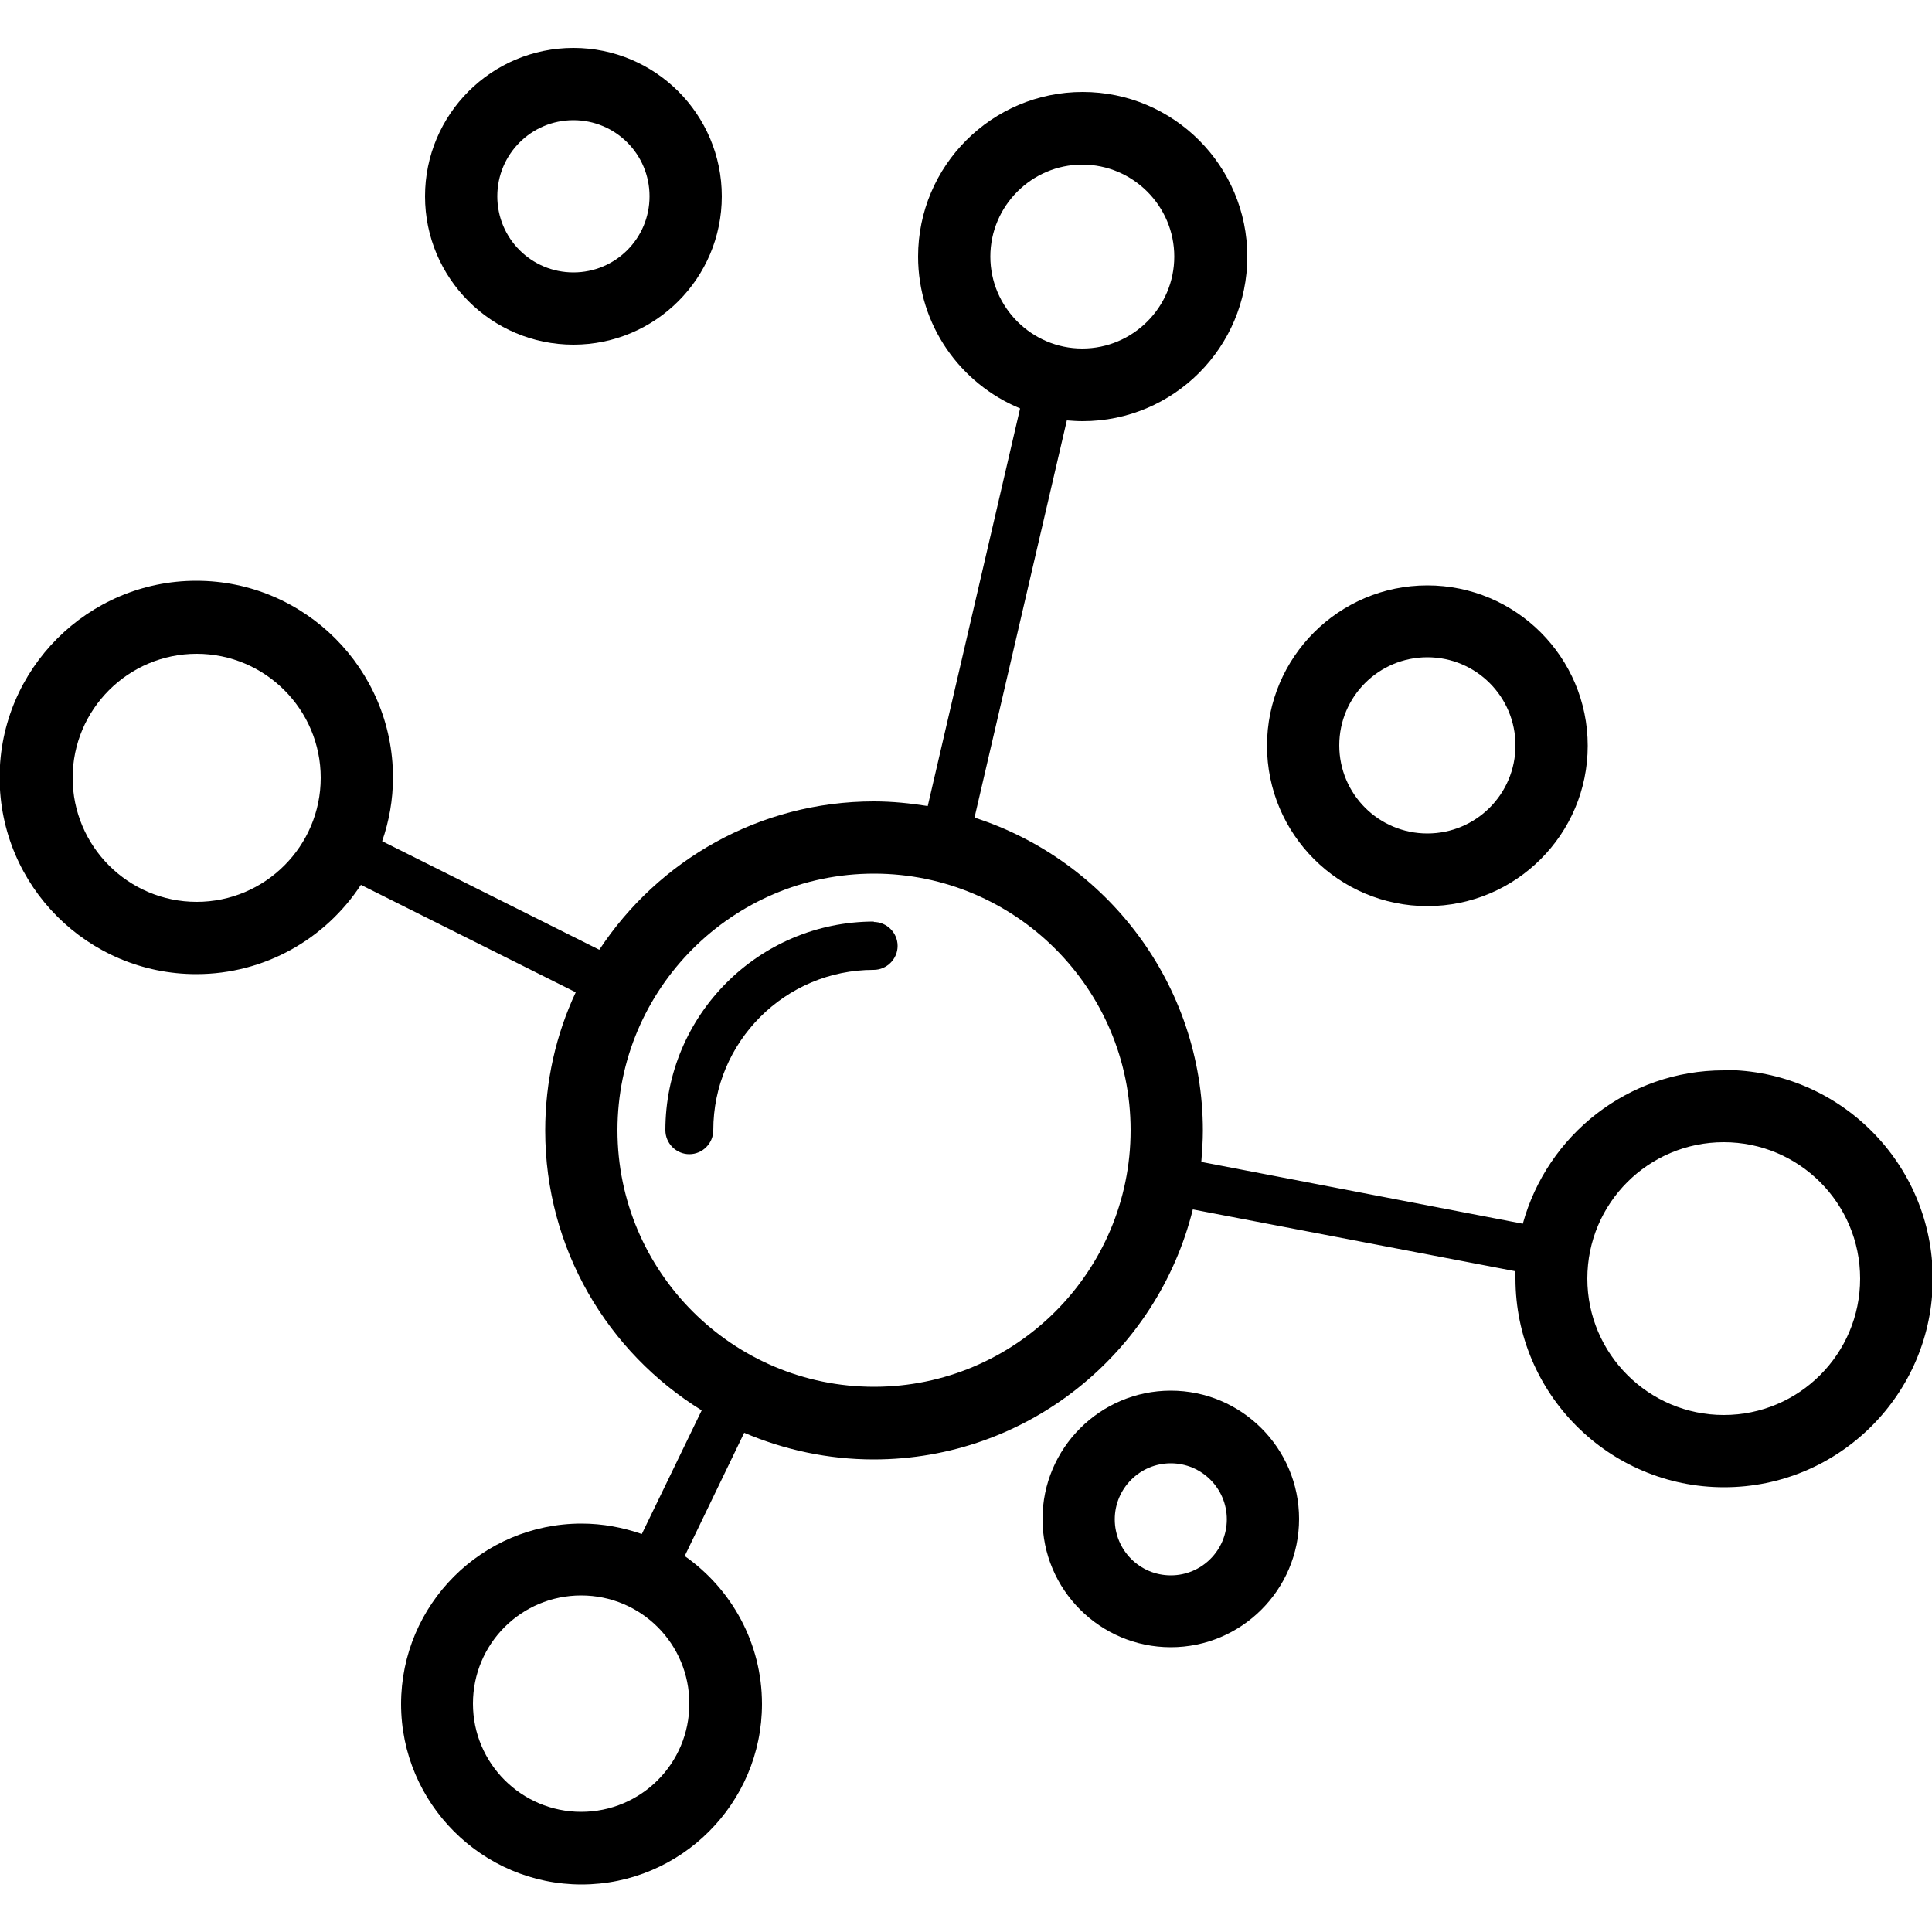
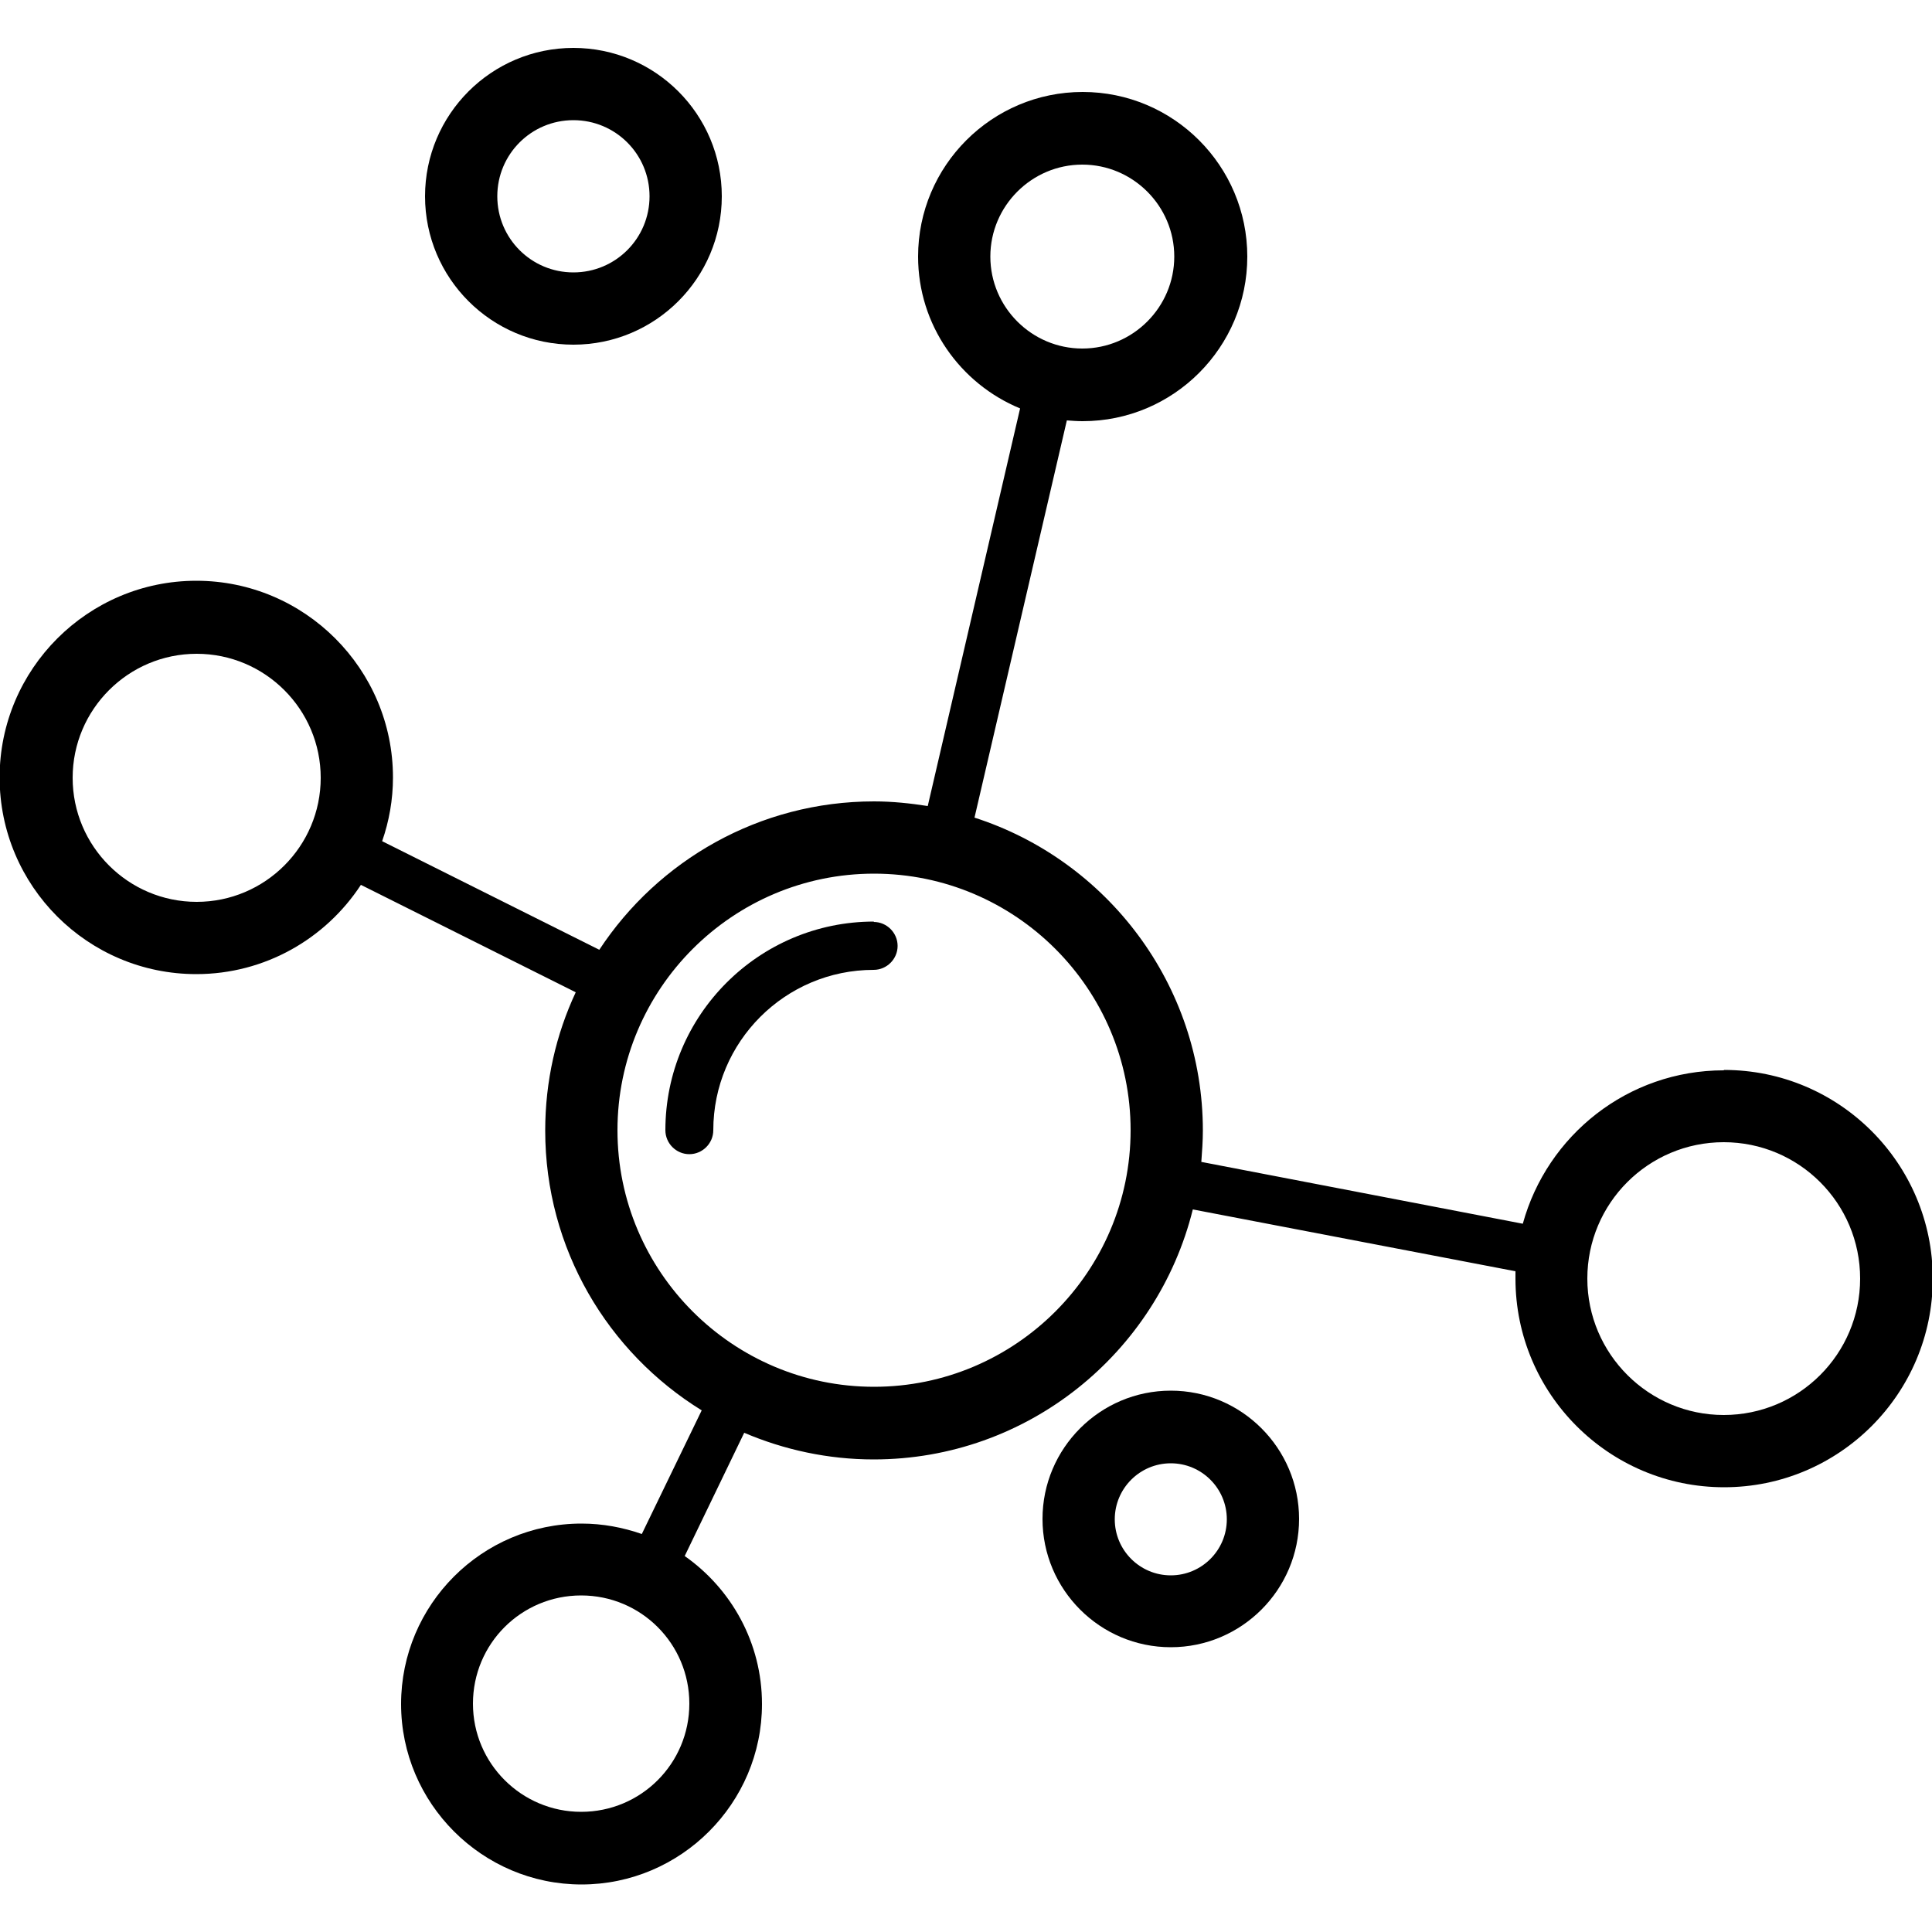
<svg xmlns="http://www.w3.org/2000/svg" viewBox="0 0 50 50" data-sanitized-data-name="Layer 1" data-name="Layer 1" id="Layer_1">
  <path d="M22.62,23.85c-2.98,0-5.4,2.42-5.4,5.4,0,.34.28.62.62.62s.62-.28.62-.62c0-2.29,1.86-4.15,4.15-4.15.34,0,.62-.28.62-.62s-.28-.62-.62-.62Z" />
  <path d="M44.61,27.7c-2.48,0-4.57,1.68-5.2,3.97l-8.32-1.6c.02-.27.04-.54.04-.81,0-3.78-2.49-7-5.91-8.1l2.39-10.28c.13.01.27.02.41.02,2.35,0,4.26-1.91,4.26-4.26s-1.91-4.26-4.26-4.26-4.26,1.91-4.26,4.26c0,1.77,1.09,3.29,2.64,3.93l-2.39,10.29c-.45-.07-.91-.12-1.39-.12-2.97,0-5.59,1.53-7.11,3.84l-5.62-2.81c.18-.52.28-1.07.28-1.65,0-2.8-2.28-5.09-5.09-5.09-2.8,0-5.09,2.28-5.09,5.09s2.28,5.09,5.09,5.09c1.78,0,3.35-.92,4.26-2.31l5.56,2.78c-.51,1.09-.79,2.3-.79,3.58,0,3.06,1.62,5.74,4.05,7.24l-1.55,3.2c-.49-.17-1.01-.27-1.56-.27-2.58,0-4.67,2.1-4.67,4.67s2.1,4.67,4.67,4.67,4.67-2.1,4.67-4.67c0-1.58-.79-2.98-2-3.83l1.54-3.19c1.03.44,2.17.69,3.35.69,3.99,0,7.34-2.76,8.26-6.47l8.35,1.6c0,.07,0,.13,0,.19,0,2.98,2.42,5.4,5.4,5.4s5.4-2.42,5.4-5.4-2.42-5.4-5.4-5.4h0ZM25.63,6.64c0-1.31,1.07-2.38,2.38-2.38s2.38,1.07,2.38,2.38-1.07,2.38-2.38,2.38-2.38-1.07-2.38-2.38ZM5.09,23.34c-1.77,0-3.21-1.44-3.21-3.21s1.44-3.21,3.21-3.21,3.21,1.44,3.21,3.21-1.44,3.21-3.21,3.21ZM15.04,46.89c-1.54,0-2.8-1.25-2.8-2.8s1.25-2.8,2.8-2.8,2.8,1.25,2.8,2.8-1.25,2.8-2.8,2.8ZM22.62,35.89c-3.66,0-6.64-2.98-6.64-6.64s2.98-6.64,6.64-6.64,6.64,2.98,6.64,6.64-2.98,6.64-6.64,6.64ZM44.61,36.62c-1.94,0-3.53-1.58-3.53-3.53s1.58-3.53,3.53-3.53,3.53,1.58,3.53,3.53-1.58,3.53-3.53,3.53Z" />
  <path d="M14.84,8.92c2.12,0,3.84-1.72,3.84-3.84s-1.72-3.84-3.84-3.84-3.84,1.72-3.84,3.84,1.72,3.84,3.84,3.84ZM14.84,3.11c1.09,0,1.97.88,1.97,1.97s-.88,1.97-1.97,1.97-1.97-.88-1.97-1.97.88-1.97,1.97-1.97Z" />
-   <path d="M36.94,23.45c2.29,0,4.15-1.86,4.15-4.15s-1.86-4.15-4.15-4.15-4.15,1.86-4.15,4.15,1.86,4.15,4.15,4.15ZM36.94,17.01c1.26,0,2.28,1.02,2.28,2.28s-1.02,2.28-2.28,2.28-2.28-1.02-2.28-2.28,1.02-2.28,2.28-2.28Z" />
-   <path d="M30.3,35.99c-1.83,0-3.32,1.49-3.32,3.32s1.49,3.32,3.32,3.32,3.32-1.49,3.32-3.32-1.49-3.32-3.32-3.32ZM30.3,40.77c-.8,0-1.45-.65-1.45-1.45s.65-1.45,1.45-1.45,1.45.65,1.45,1.45-.65,1.45-1.45,1.45Z" />
+   <path d="M30.3,35.99c-1.83,0-3.32,1.49-3.32,3.32s1.49,3.32,3.32,3.32,3.32-1.49,3.32-3.32-1.49-3.32-3.32-3.32M30.3,40.77c-.8,0-1.45-.65-1.45-1.45s.65-1.45,1.45-1.45,1.45.65,1.45,1.45-.65,1.45-1.45,1.45Z" />
</svg>